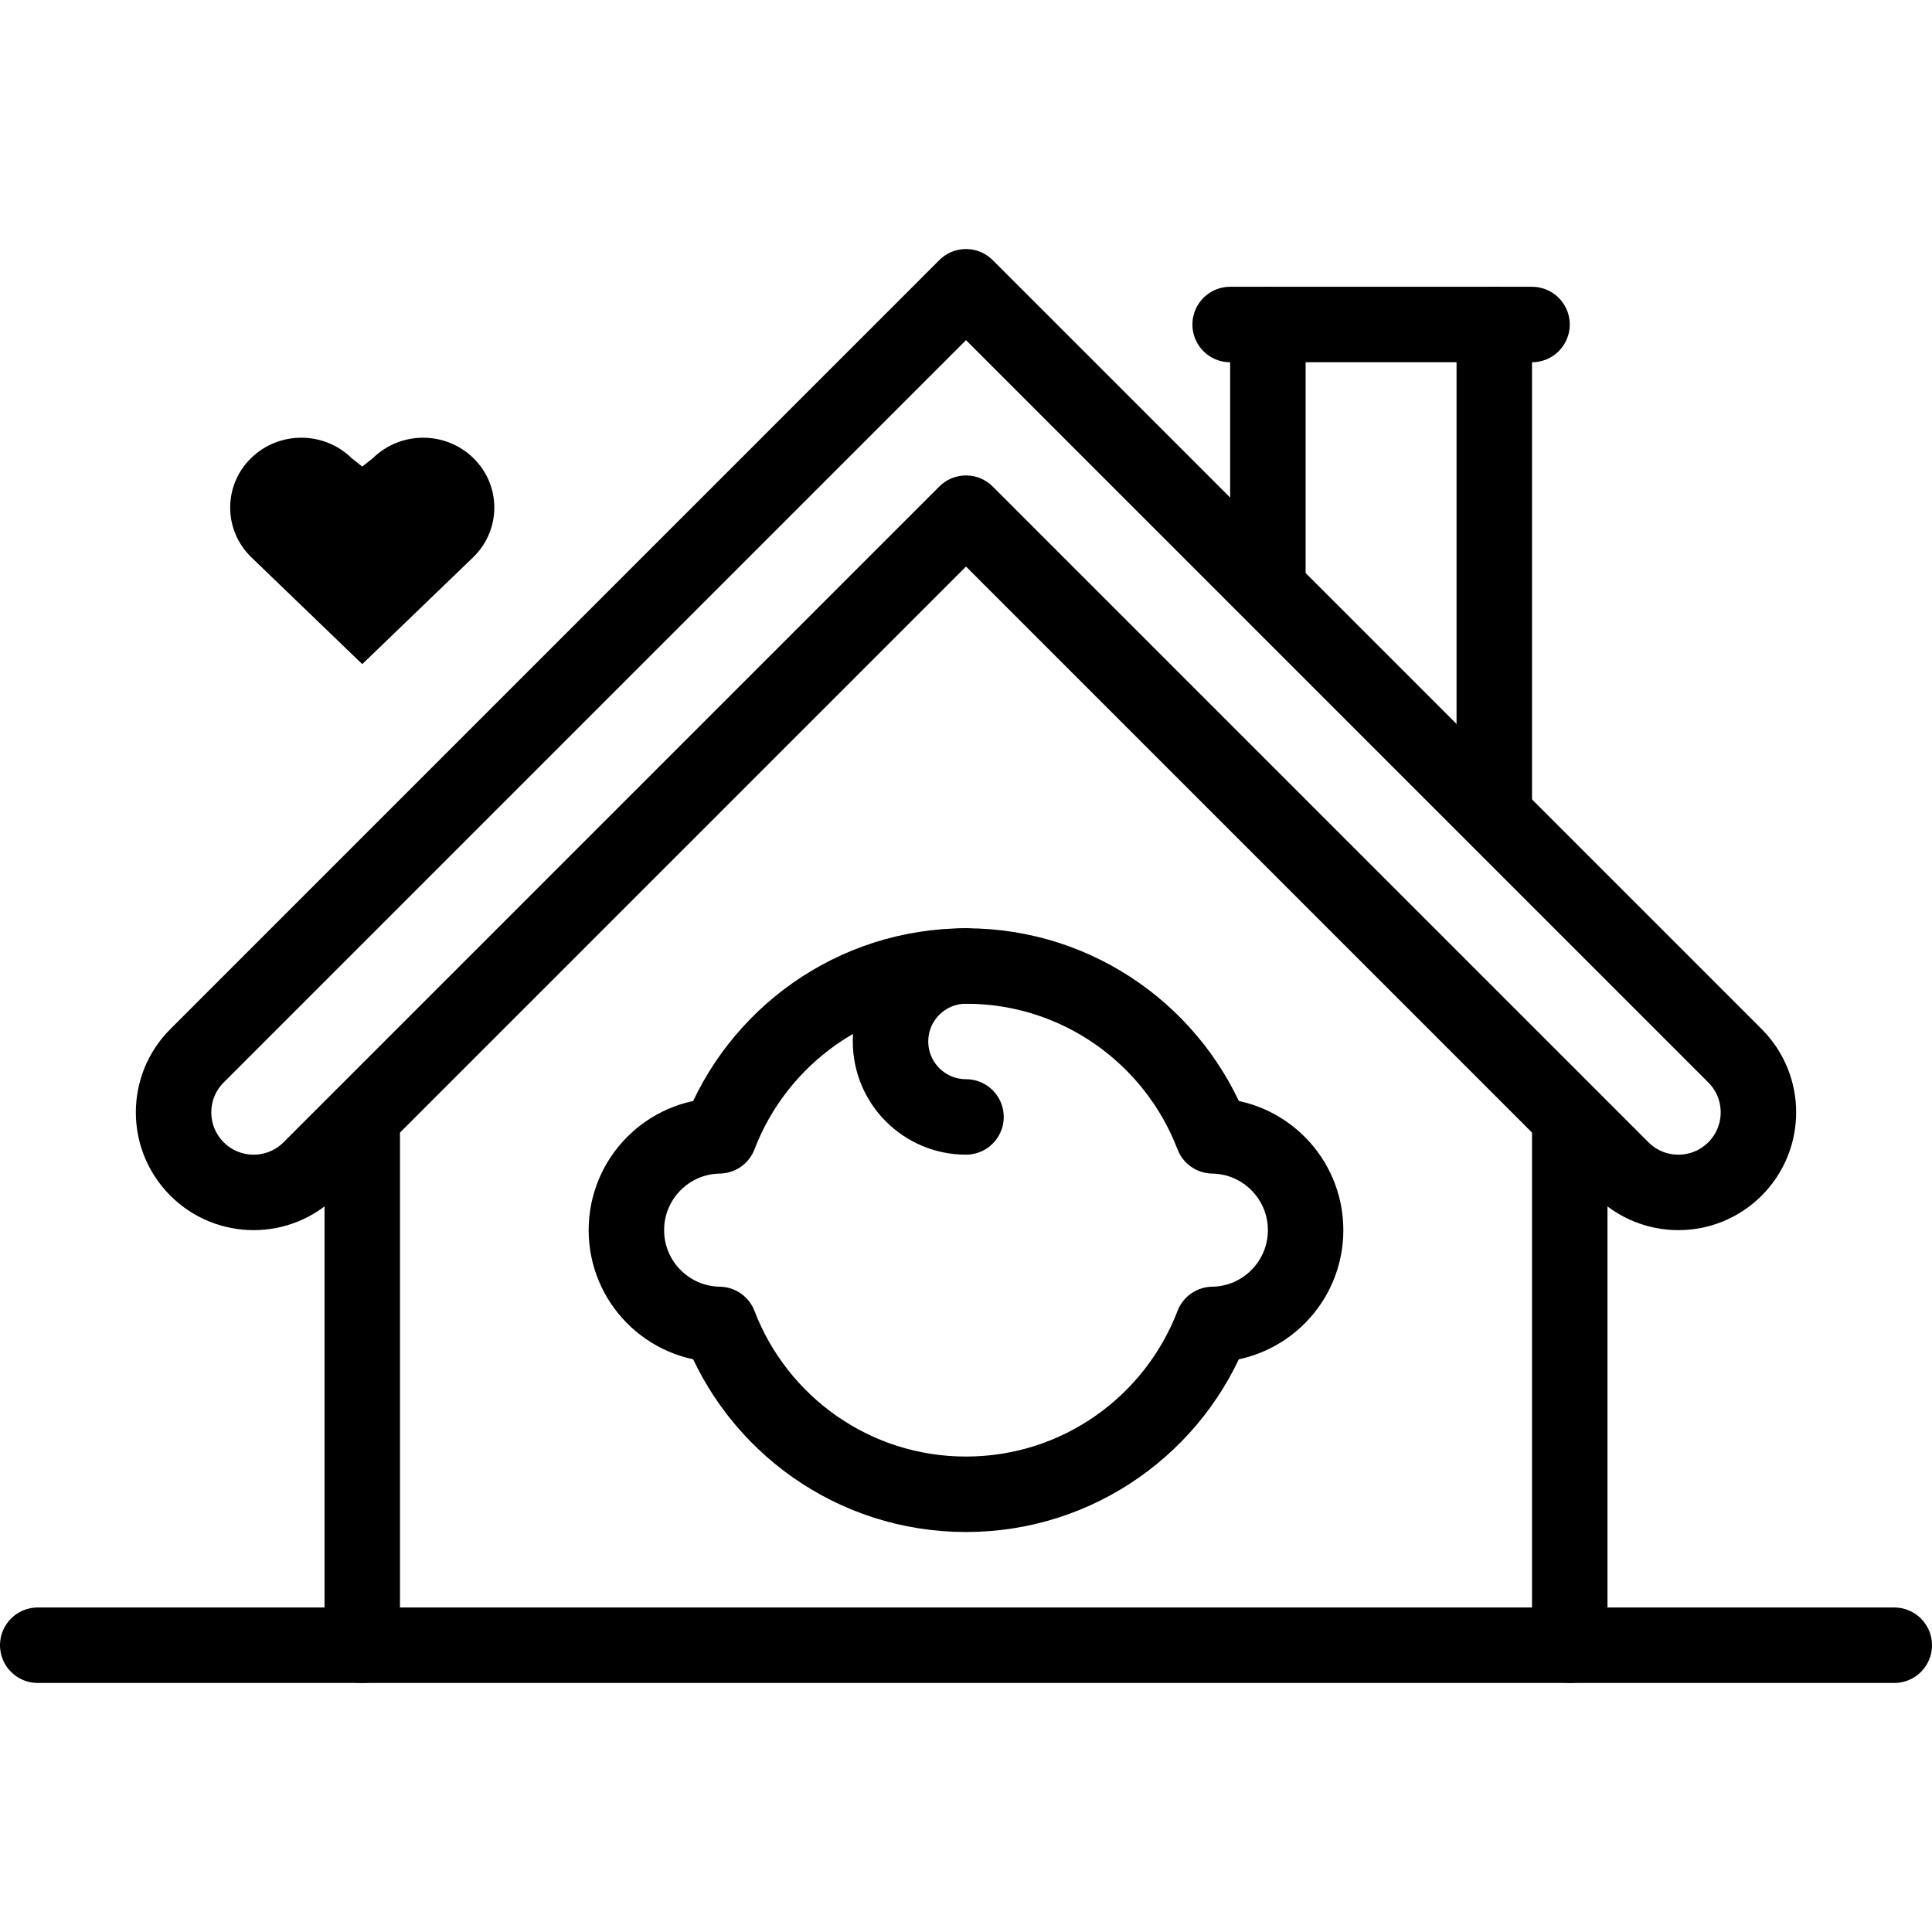
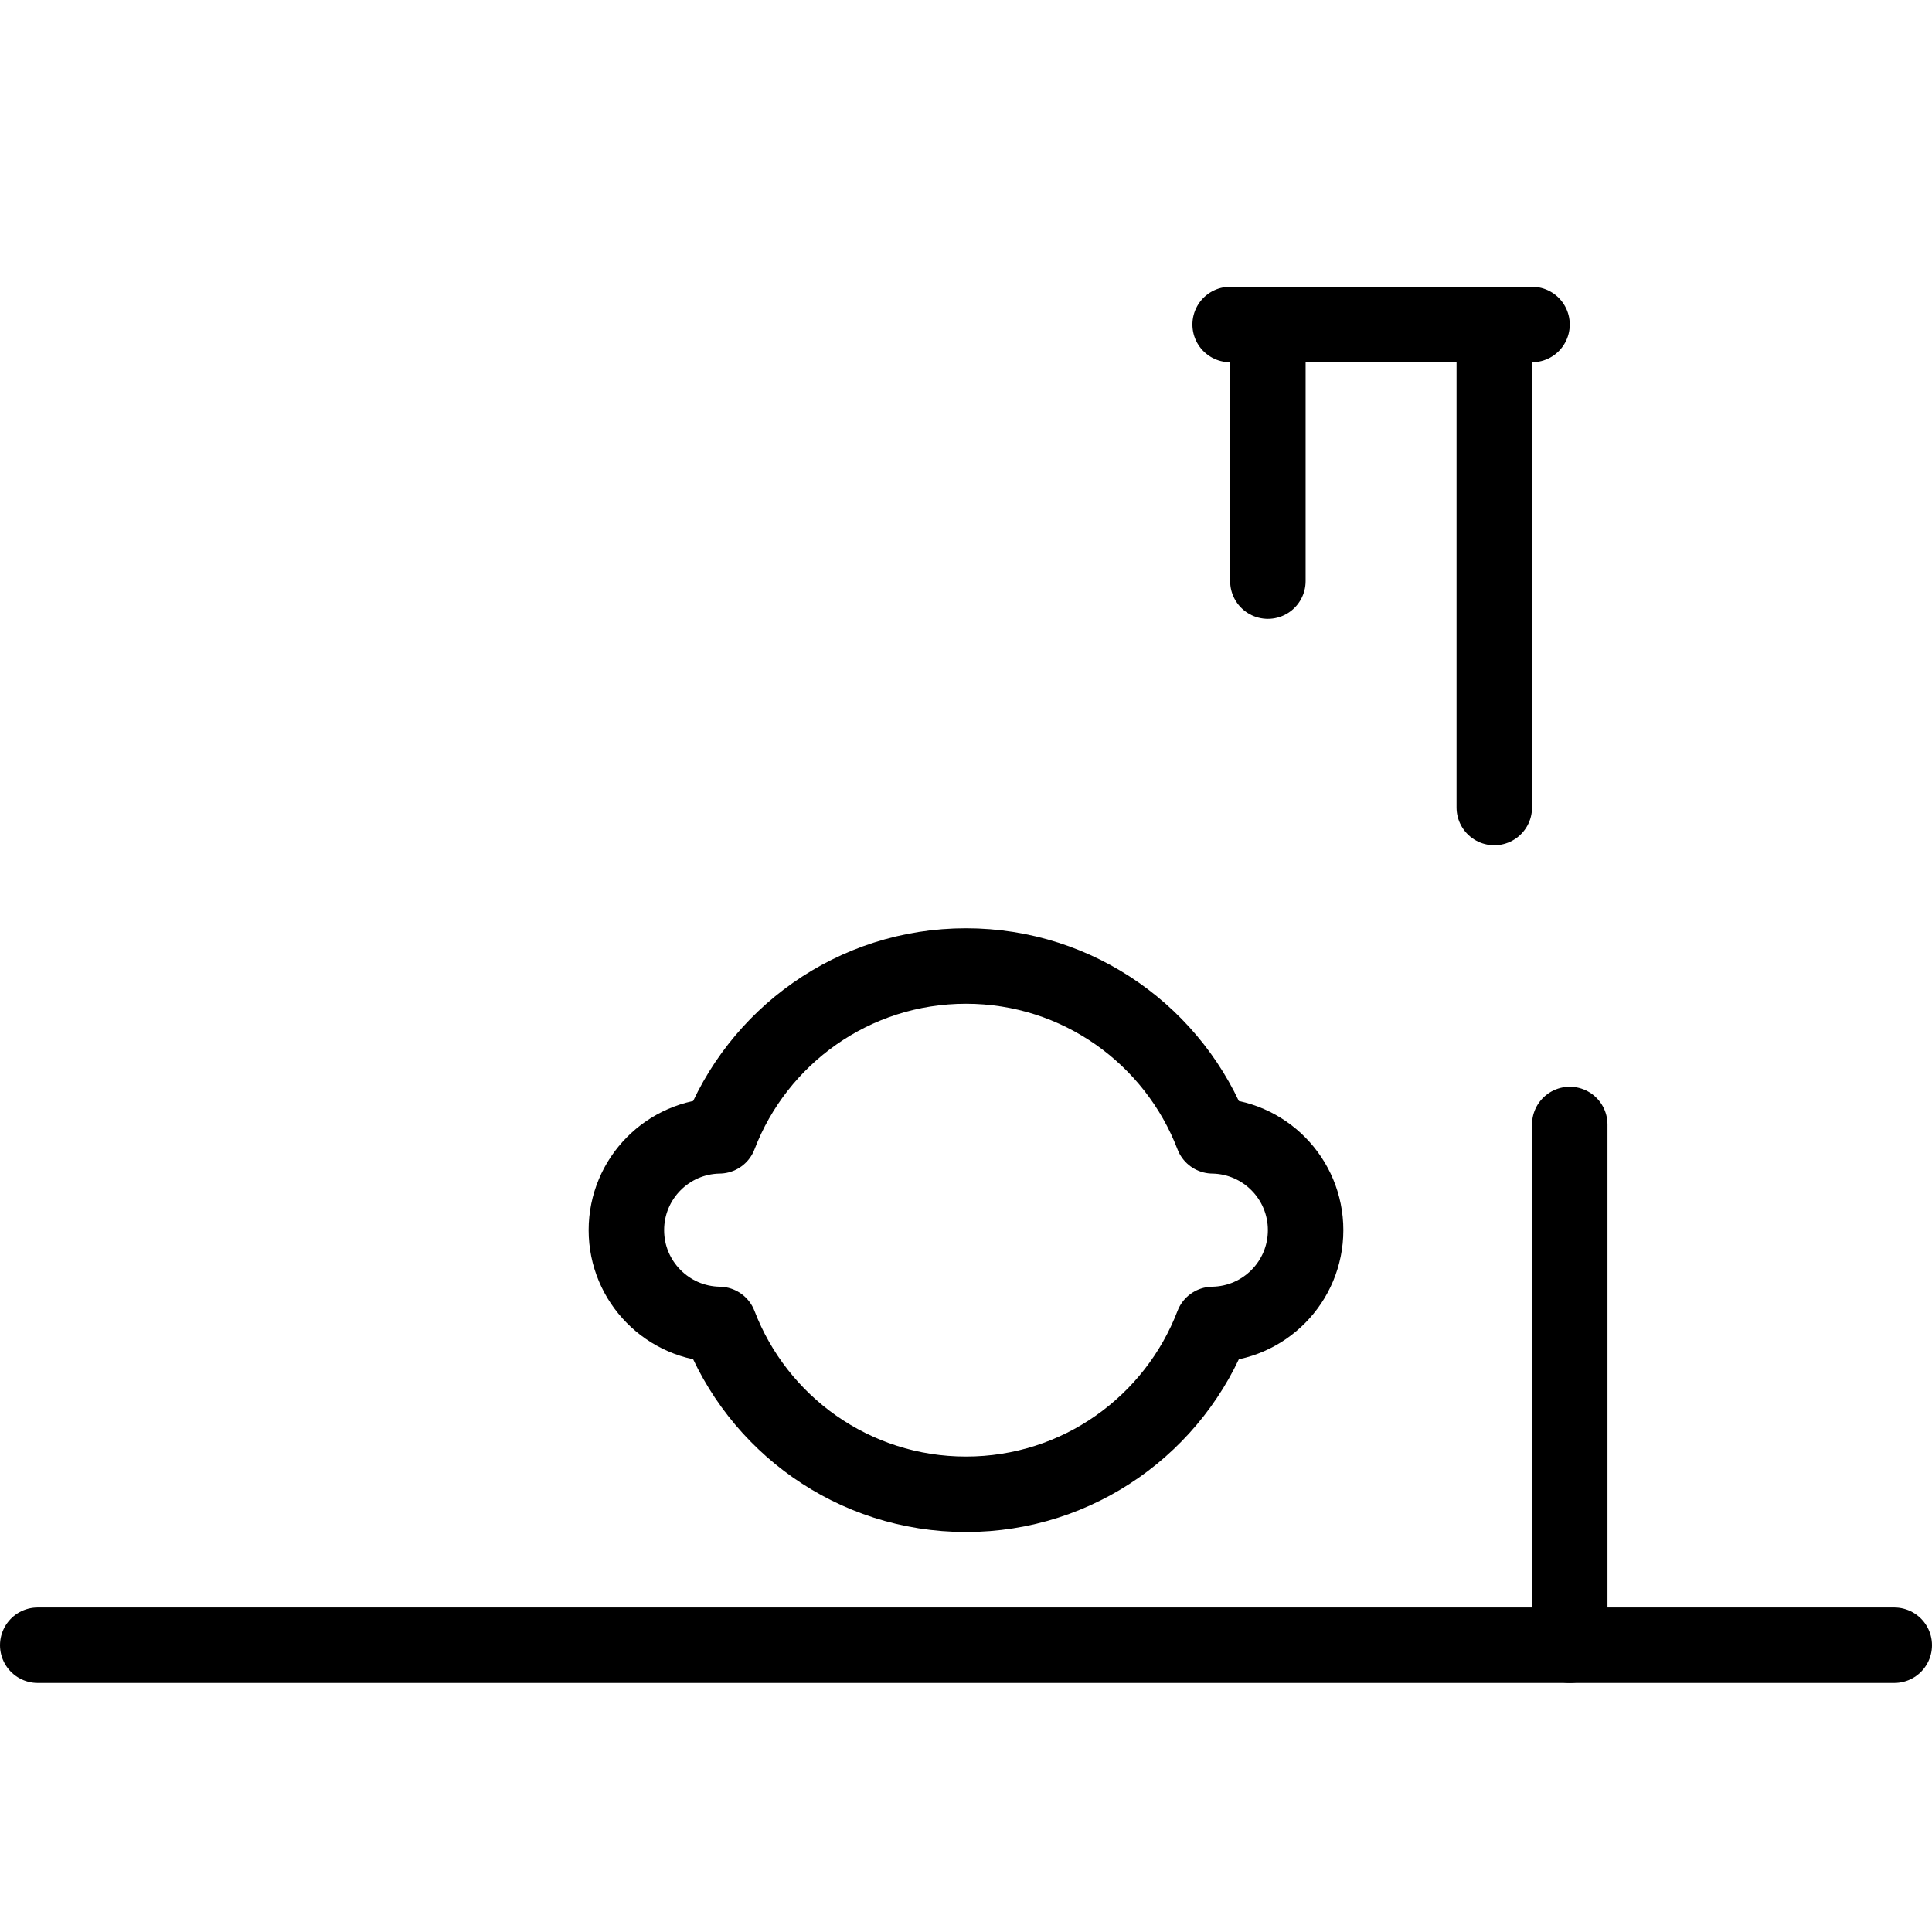
<svg xmlns="http://www.w3.org/2000/svg" version="1.1" id="Capa_1" x="0px" y="0px" viewBox="0 0 512 512" style="enable-background:new 0 0 512 512;" xml:space="preserve" width="512" height="512">
  <g>
-     <path style="fill:none;stroke:#000000;stroke-width:20;stroke-linecap:round;stroke-linejoin:round;stroke-miterlimit:10;" d="&#10;&#09;&#09;M256,136l173.787,173.787c8.284,8.284,21.716,8.284,30,0l0,0c8.284-8.284,8.284-21.716,0-30L256,76L52.213,279.787&#10;&#09;&#09;c-8.284,8.284-8.284,21.716,0,30l0,0c8.284,8.284,21.716,8.284,30,0L256,136z" />
-     <line style="fill:none;stroke:#000000;stroke-width:20;stroke-linecap:round;stroke-linejoin:round;stroke-miterlimit:10;" x1="96" y1="298" x2="96" y2="436" />
    <line style="fill:none;stroke:#000000;stroke-width:20;stroke-linecap:round;stroke-linejoin:round;stroke-miterlimit:10;" x1="416" y1="298" x2="416" y2="436" />
    <line style="fill:none;stroke:#000000;stroke-width:20;stroke-linecap:round;stroke-linejoin:round;stroke-miterlimit:10;" x1="10" y1="436" x2="502" y2="436" />
    <g>
-       <path style="fill:none;stroke:#000000;stroke-width:20;stroke-linecap:round;stroke-linejoin:round;stroke-miterlimit:10;" d="&#10;&#09;&#09;&#09;M256,256c-11.046,0-20,8.954-20,20s8.954,20,20,20" />
      <path style="fill:none;stroke:#000000;stroke-width:20;stroke-linecap:round;stroke-linejoin:round;stroke-miterlimit:10;" d="&#10;&#09;&#09;&#09;M346,326c0-13.677-10.984-24.781-24.611-24.99C311.325,274.695,285.853,256,256,256s-55.325,18.695-65.389,45.01&#10;&#09;&#09;&#09;C176.984,301.219,166,312.323,166,326s10.984,24.781,24.611,24.99C200.675,377.305,226.147,396,256,396&#10;&#09;&#09;&#09;s55.325-18.695,65.389-45.01C335.016,350.781,346,339.677,346,326z" />
    </g>
-     <path d="M125.477,121.422L125.477,121.422c-7.364-7.23-19.303-7.23-26.667,0L96,123.636l-2.811-2.214&#10;&#09;&#09;c-7.364-7.23-19.303-7.23-26.667,0v0c-7.364,7.23-7.364,18.952,0,26.182L96,176l29.477-28.396&#10;&#09;&#09;C132.841,140.374,132.841,128.652,125.477,121.422z" />
    <line style="fill:none;stroke:#000000;stroke-width:20;stroke-linecap:round;stroke-linejoin:round;stroke-miterlimit:10;" x1="336" y1="154" x2="336" y2="86" />
    <line style="fill:none;stroke:#000000;stroke-width:20;stroke-linecap:round;stroke-linejoin:round;stroke-miterlimit:10;" x1="396" y1="214" x2="396" y2="86" />
    <line style="fill:none;stroke:#000000;stroke-width:20;stroke-linecap:round;stroke-linejoin:round;stroke-miterlimit:10;" x1="326" y1="86" x2="406" y2="86" />
  </g>
</svg>